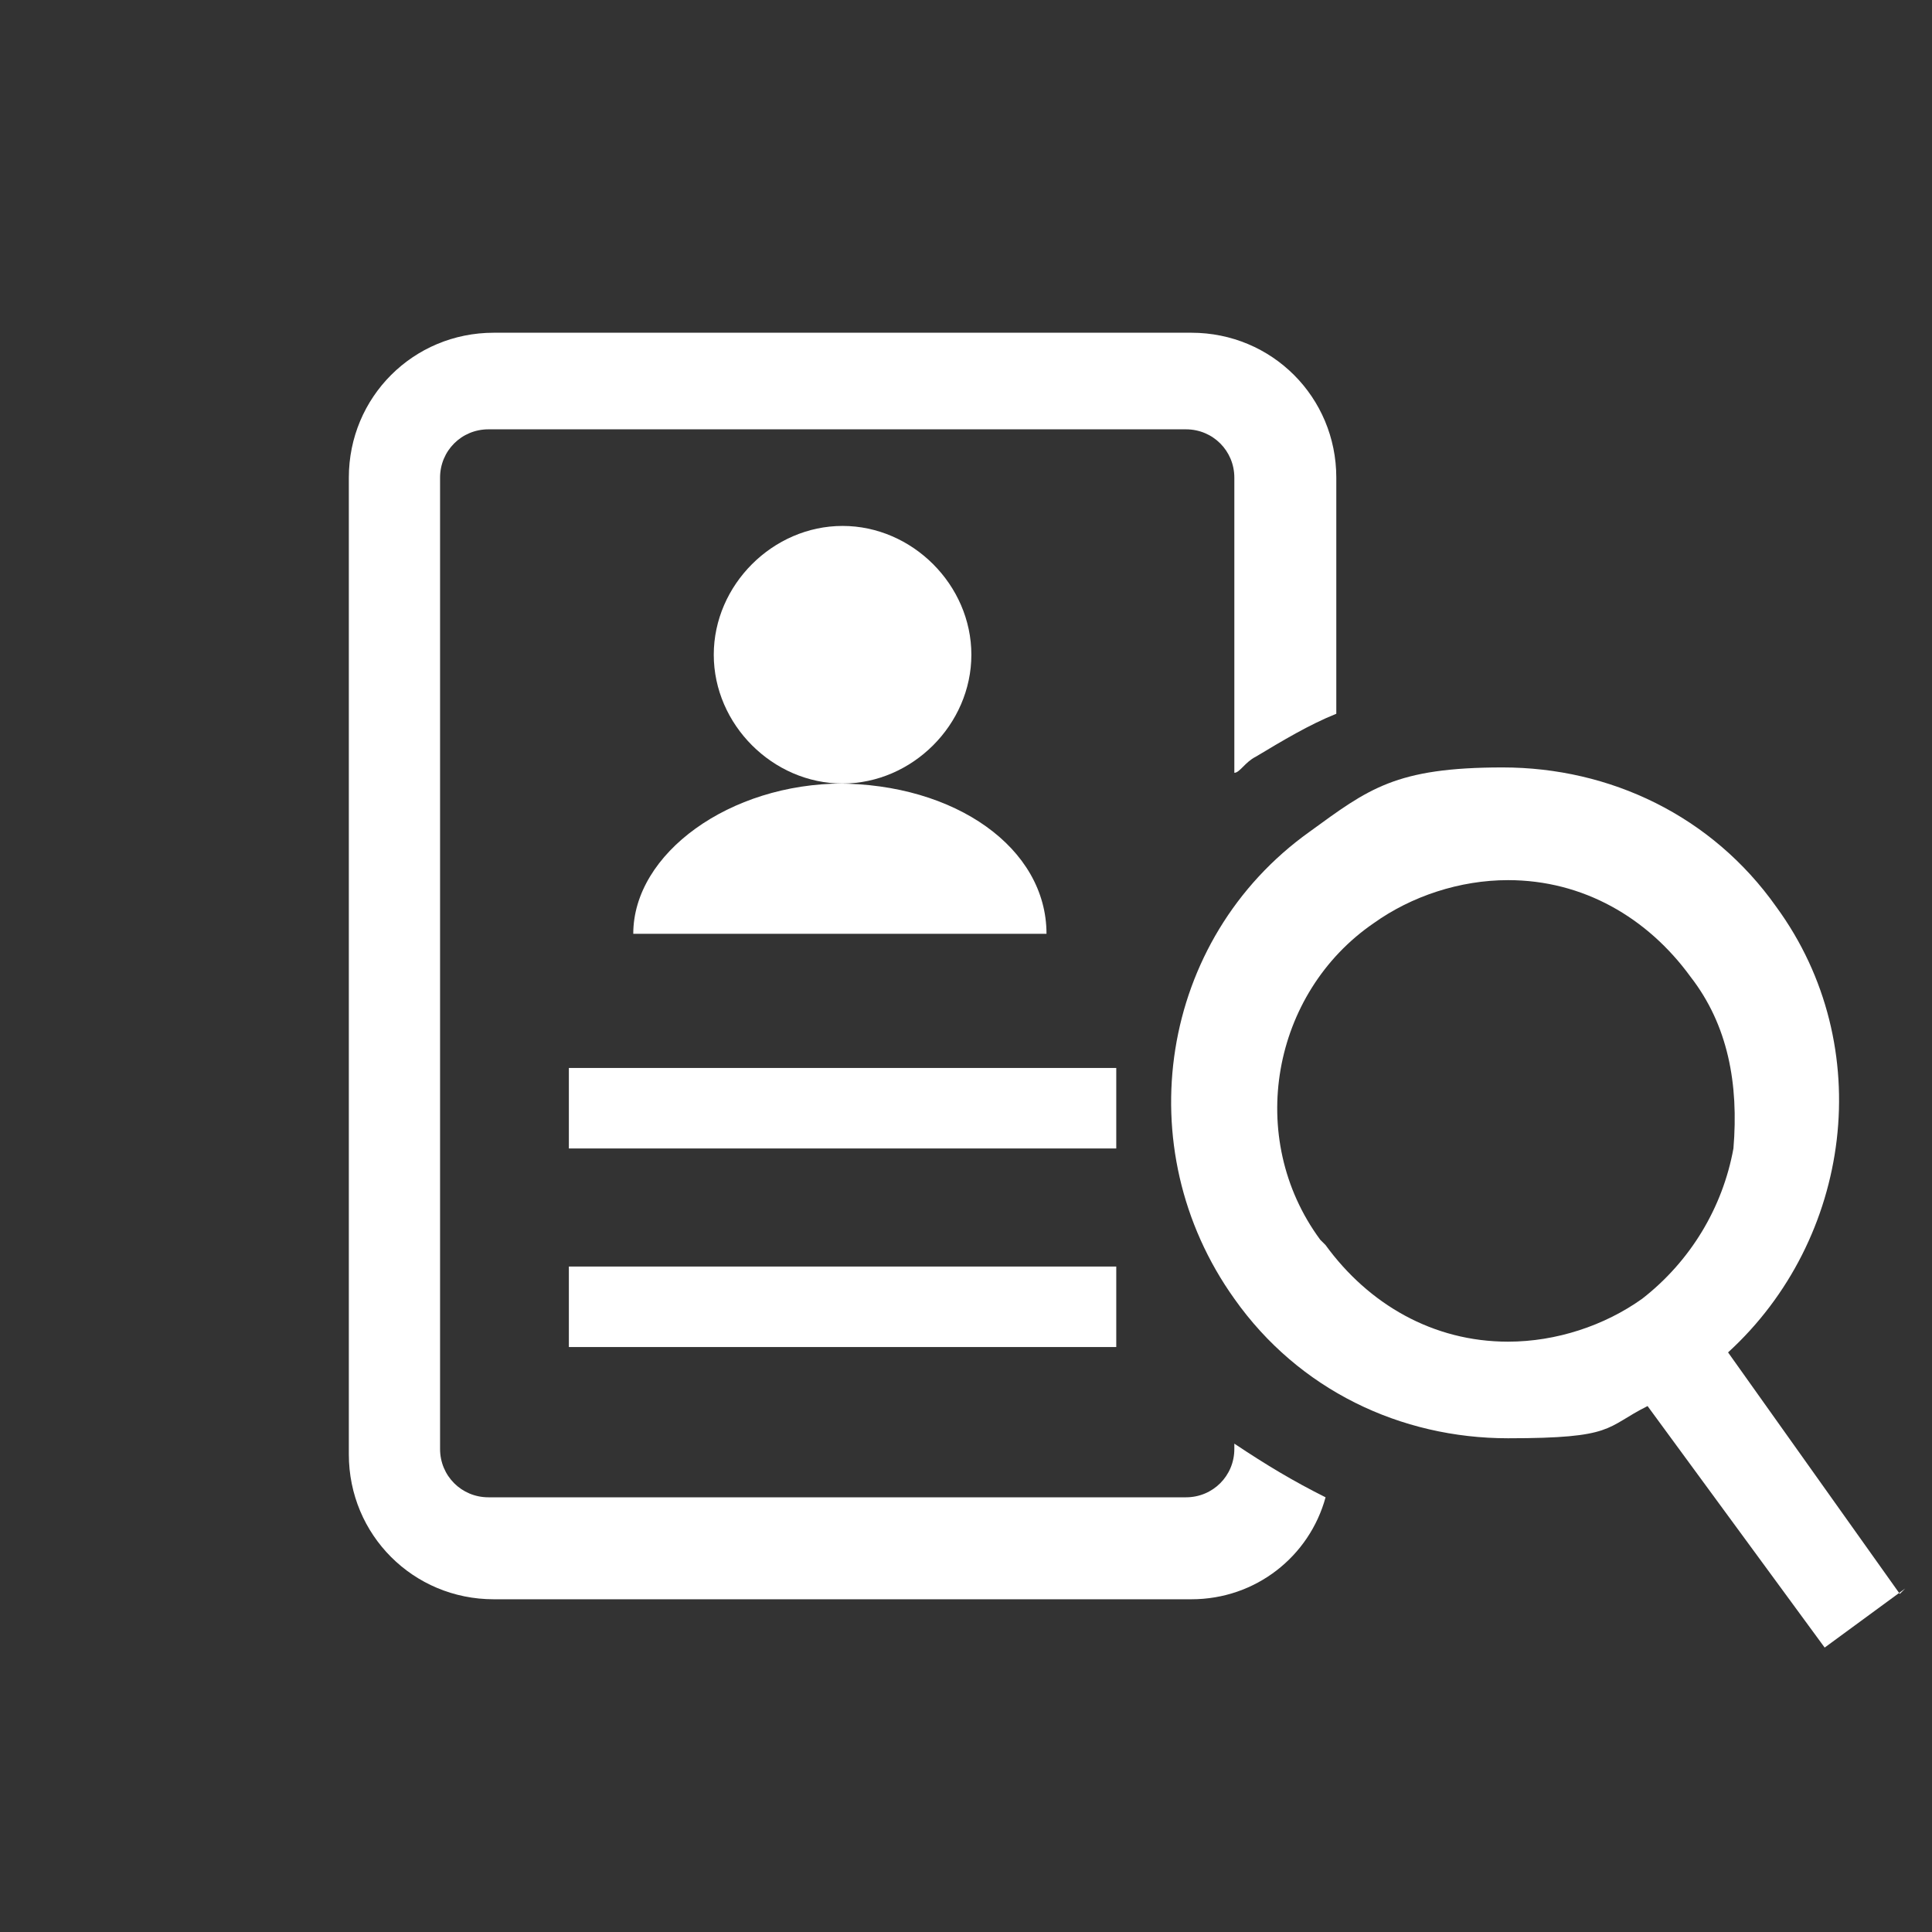
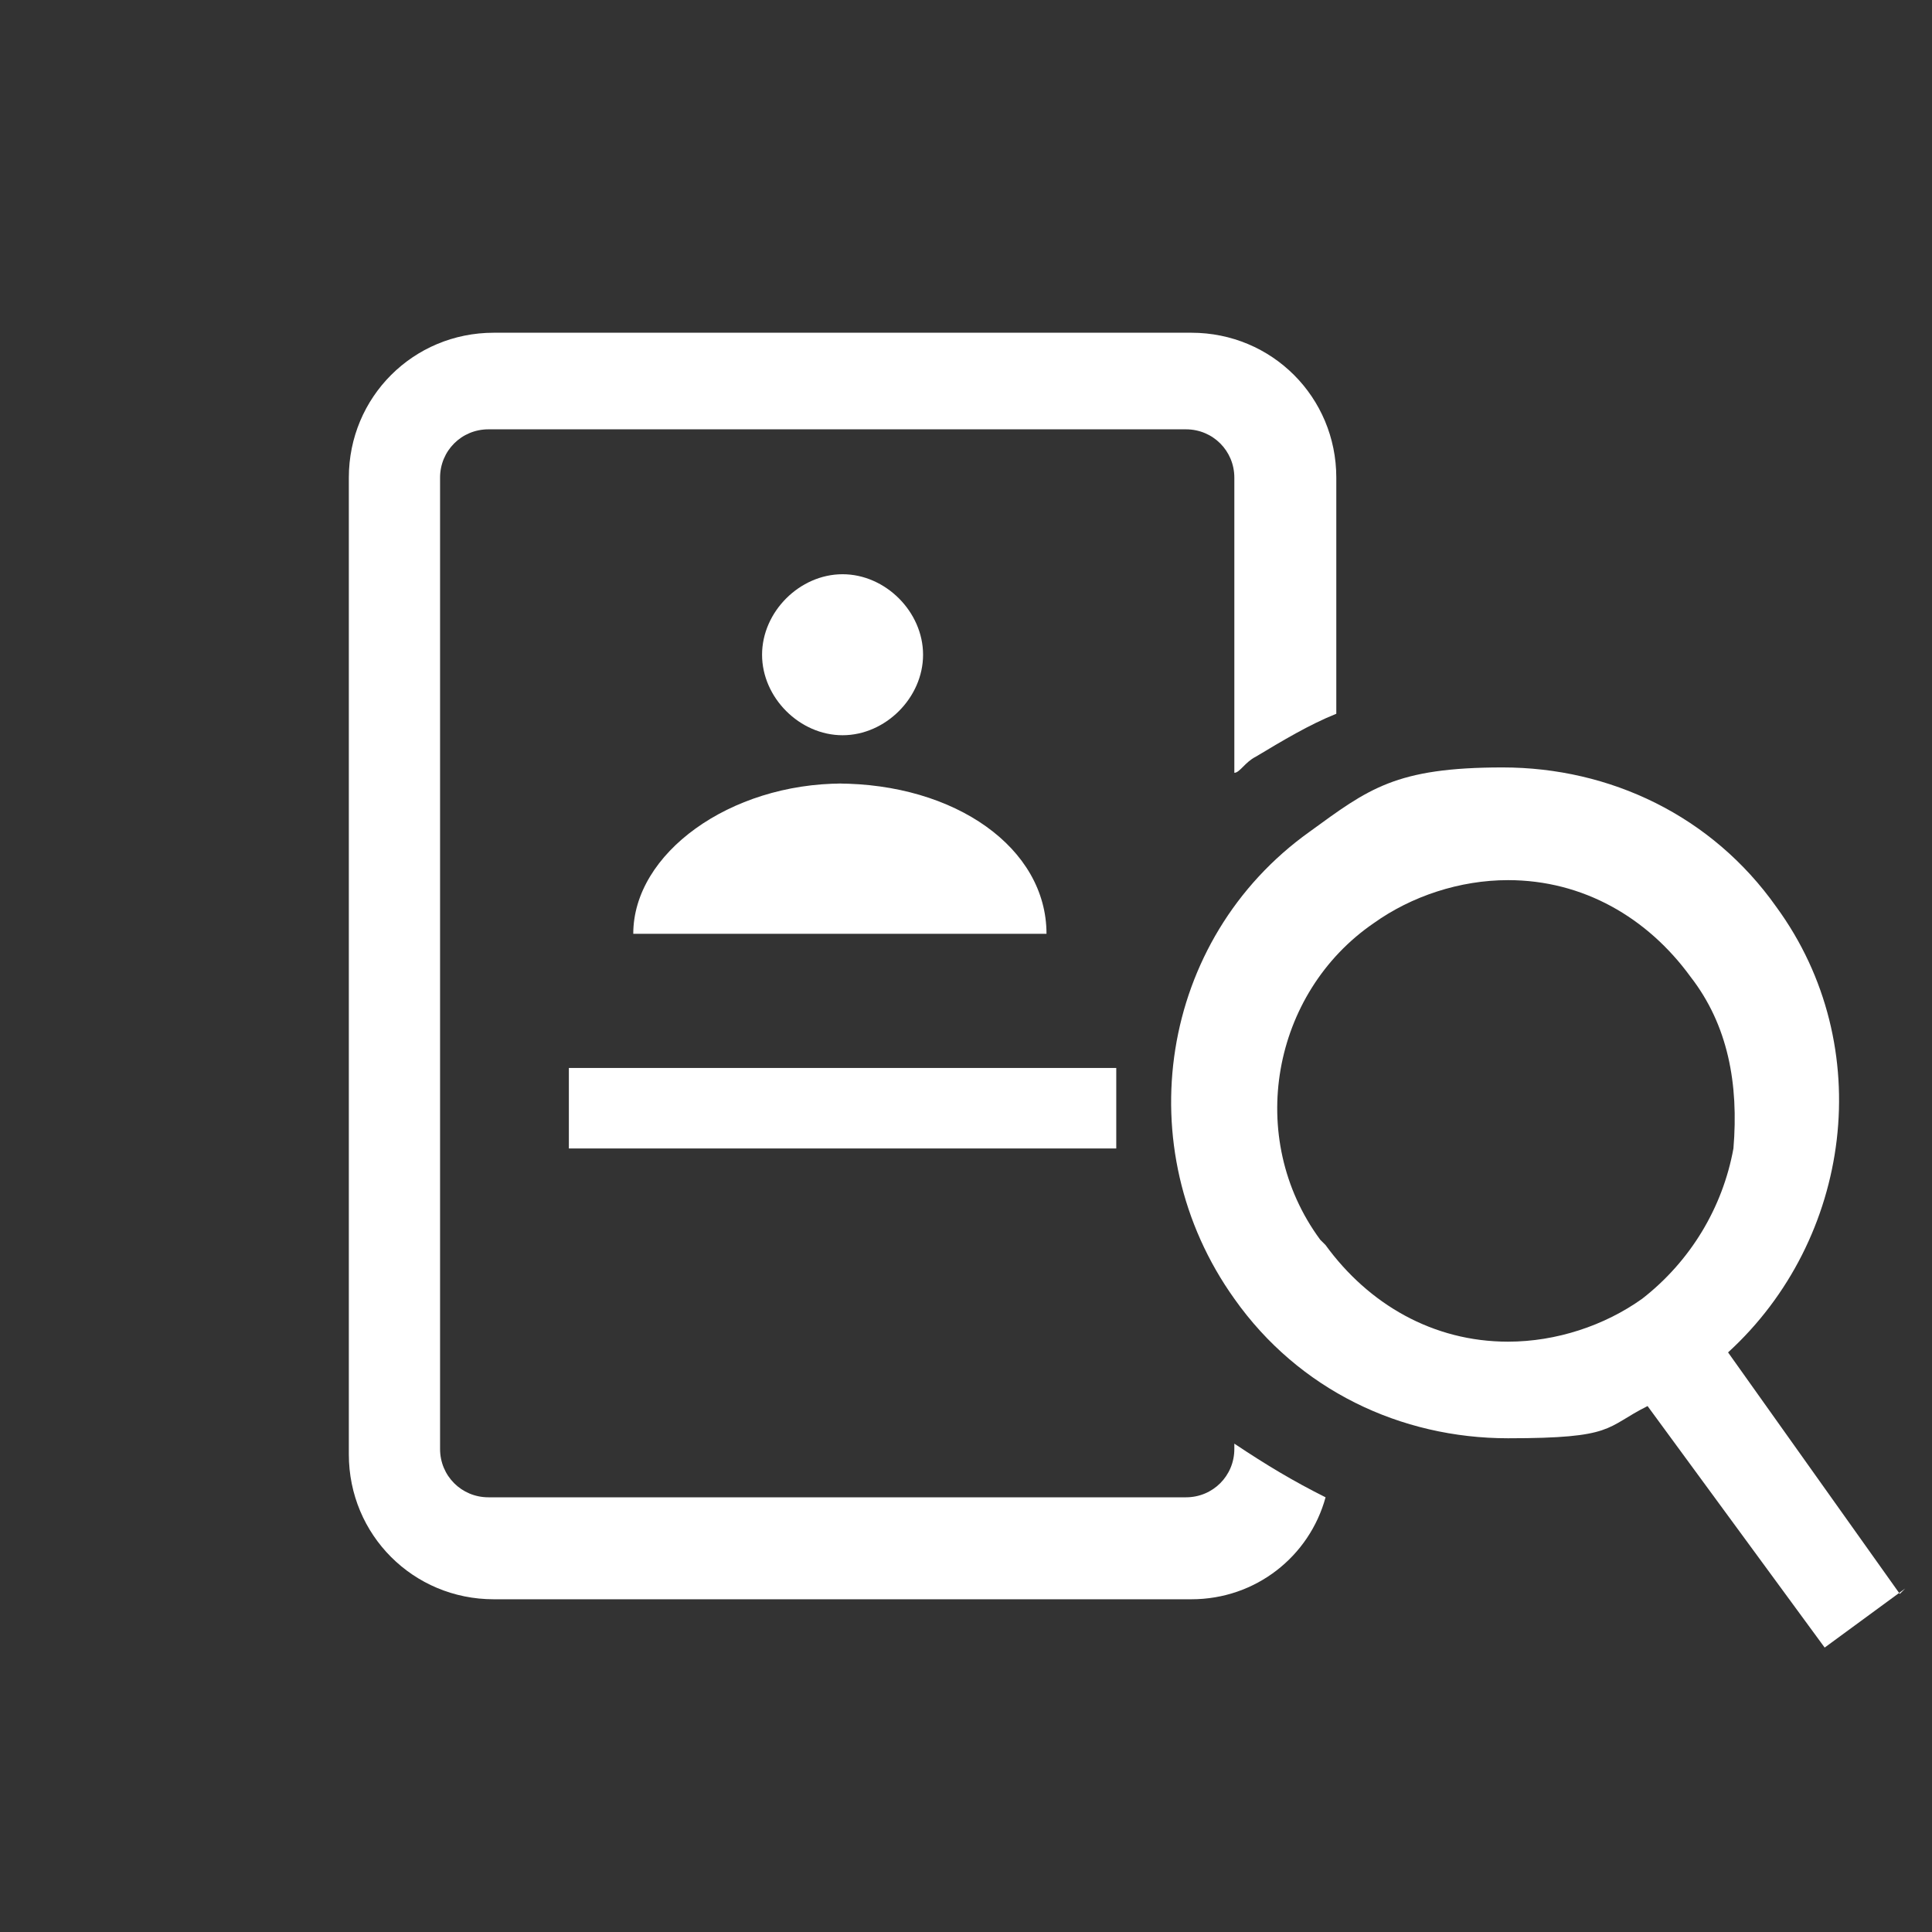
<svg xmlns="http://www.w3.org/2000/svg" id="_レイヤー_2" data-name=" レイヤー 2" version="1.1" viewBox="0 0 36 36">
  <rect x="0" y="0" width="36" height="36" fill="#333333" stroke="none" />
  <defs>
    <style>
      .cls-1 {
        fill: #fff;
        stroke-width: 0px;
      }
    </style>
  </defs>
  <g id="_レイヤー_1-2" data-name=" レイヤー 1-2">
    <g>
      <rect class="cls-1" x="10.6" y="19.9" width="10.2" height="1.5" />
-       <rect class="cls-1" x="10.6" y="23.6" width="10.2" height="1.5" />
-       <path class="cls-1" d="M15.7,13.7c-.8,0-1.5-.7-1.5-1.5s.7-1.5,1.5-1.5,1.5.7,1.5,1.5-.7,1.5-1.5,1.5Z" />
-       <path class="cls-1" d="M15.7,11.6c.3,0,.6.3.6.6s-.3.6-.6.6-.6-.3-.6-.6.3-.6.6-.6M15.7,9.8c-1.3,0-2.4,1.1-2.4,2.4s1.1,2.4,2.4,2.4,2.4-1.1,2.4-2.4-1.1-2.4-2.4-2.4h0Z" />
-       <path class="cls-1" d="M13.1,16.5c.5-.6,1.5-1,2.6-1s2.1.4,2.6,1h-5.2Z" />
+       <path class="cls-1" d="M15.7,13.7c-.8,0-1.5-.7-1.5-1.5s.7-1.5,1.5-1.5,1.5.7,1.5,1.5-.7,1.5-1.5,1.5" />
      <path class="cls-1" d="M15.7,14.6c-2.1,0-3.9,1.3-3.9,2.8h7.7c0-1.6-1.7-2.8-3.9-2.8h0Z" />
      <path class="cls-1" d="M23,26.8v.2c0,.5-.4.9-.9.9h-13c-.5,0-.9-.4-.9-.9V8.9c0-.5.4-.9.9-.9h13c.5,0,.9.4.9.9v5.5c.1,0,.2-.2.4-.3.5-.3,1-.6,1.5-.8v-4.4c0-1.5-1.2-2.7-2.7-2.7h-13c-1.5,0-2.7,1.2-2.7,2.7v18.2c0,1.5,1.2,2.7,2.7,2.7h13c1.2,0,2.2-.8,2.5-1.9-.6-.3-1.1-.6-1.7-1h0Z" />
      <path class="cls-1" d="M35.4,29.7l-3.2-4.5c2.3-2.1,2.8-5.7.9-8.3-1.2-1.7-3.1-2.6-5.1-2.6s-2.5.4-3.6,1.2c-2.8,2-3.4,5.9-1.4,8.7,1.2,1.7,3.1,2.6,5.1,2.6s1.8-.2,2.6-.6l3.3,4.5,1.5-1.1h0ZM24.6,23.1c-1.4-1.9-.9-4.6,1-5.9.7-.5,1.6-.8,2.5-.8,1.4,0,2.6.7,3.4,1.8.7.9.9,2,.8,3.2-.2,1.1-.8,2.1-1.7,2.8-.7.5-1.6.8-2.5.8-1.4,0-2.6-.7-3.4-1.8Z" />
    </g>
  </g>
</svg>